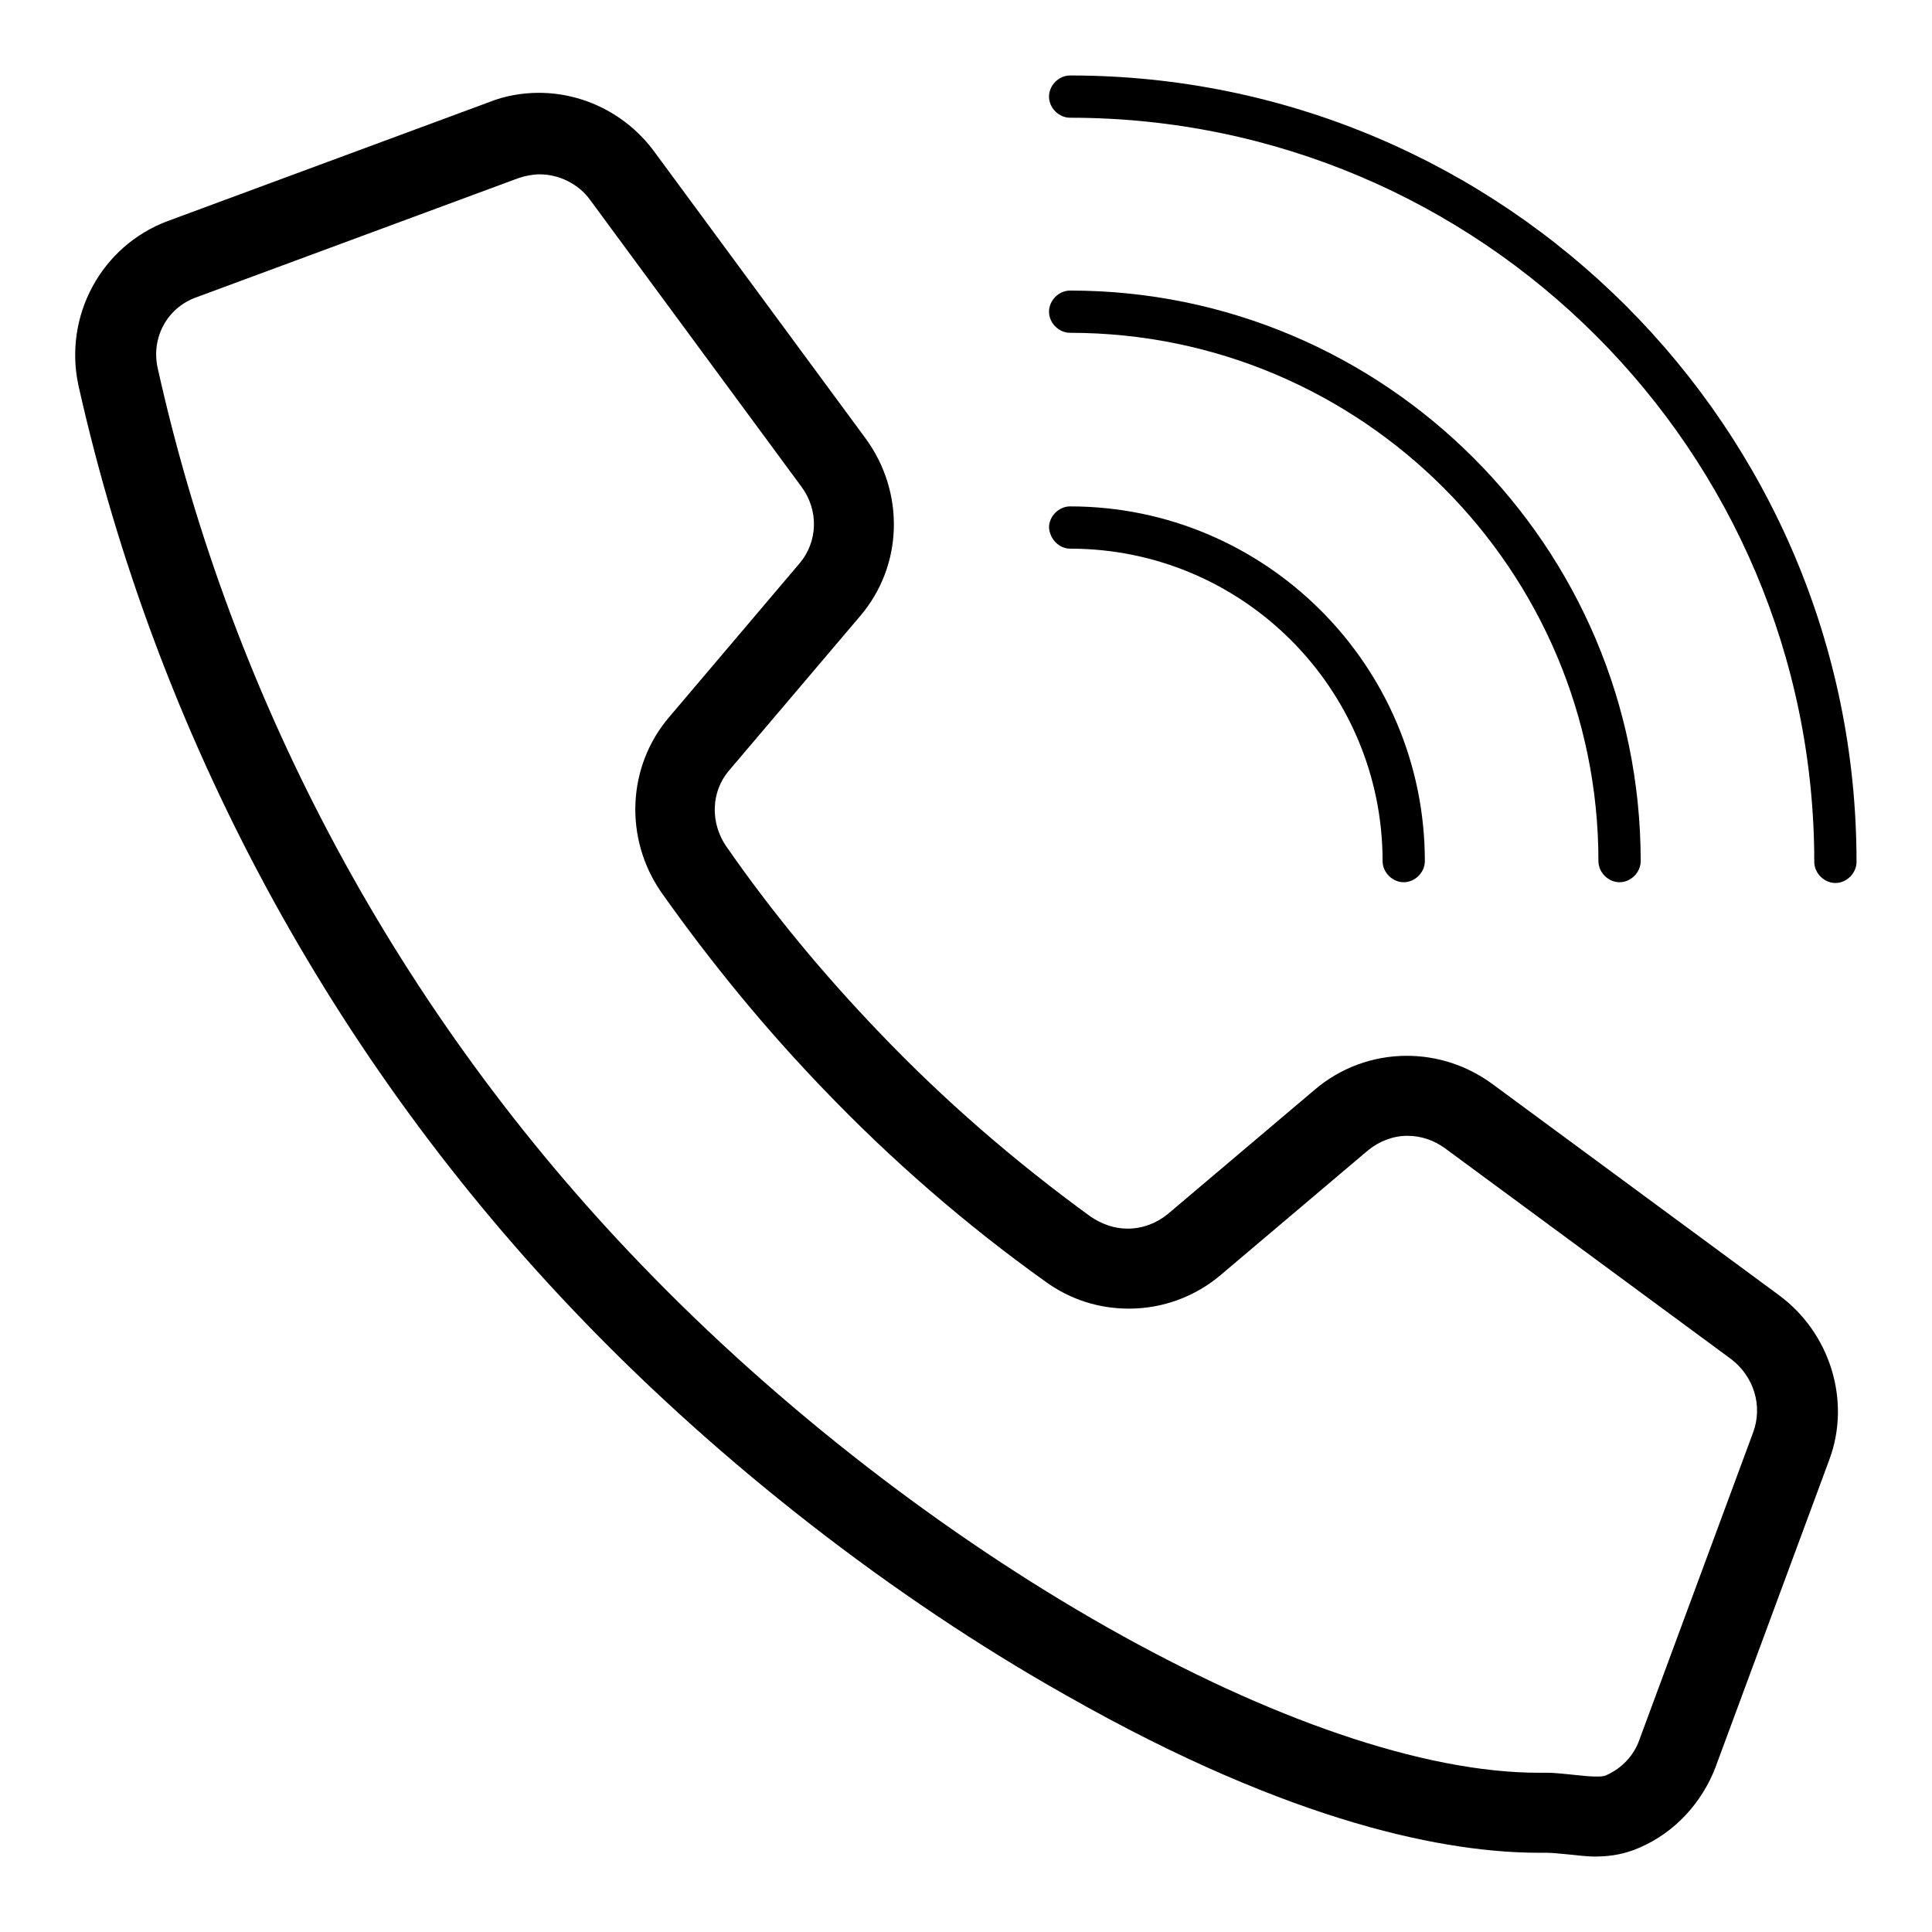
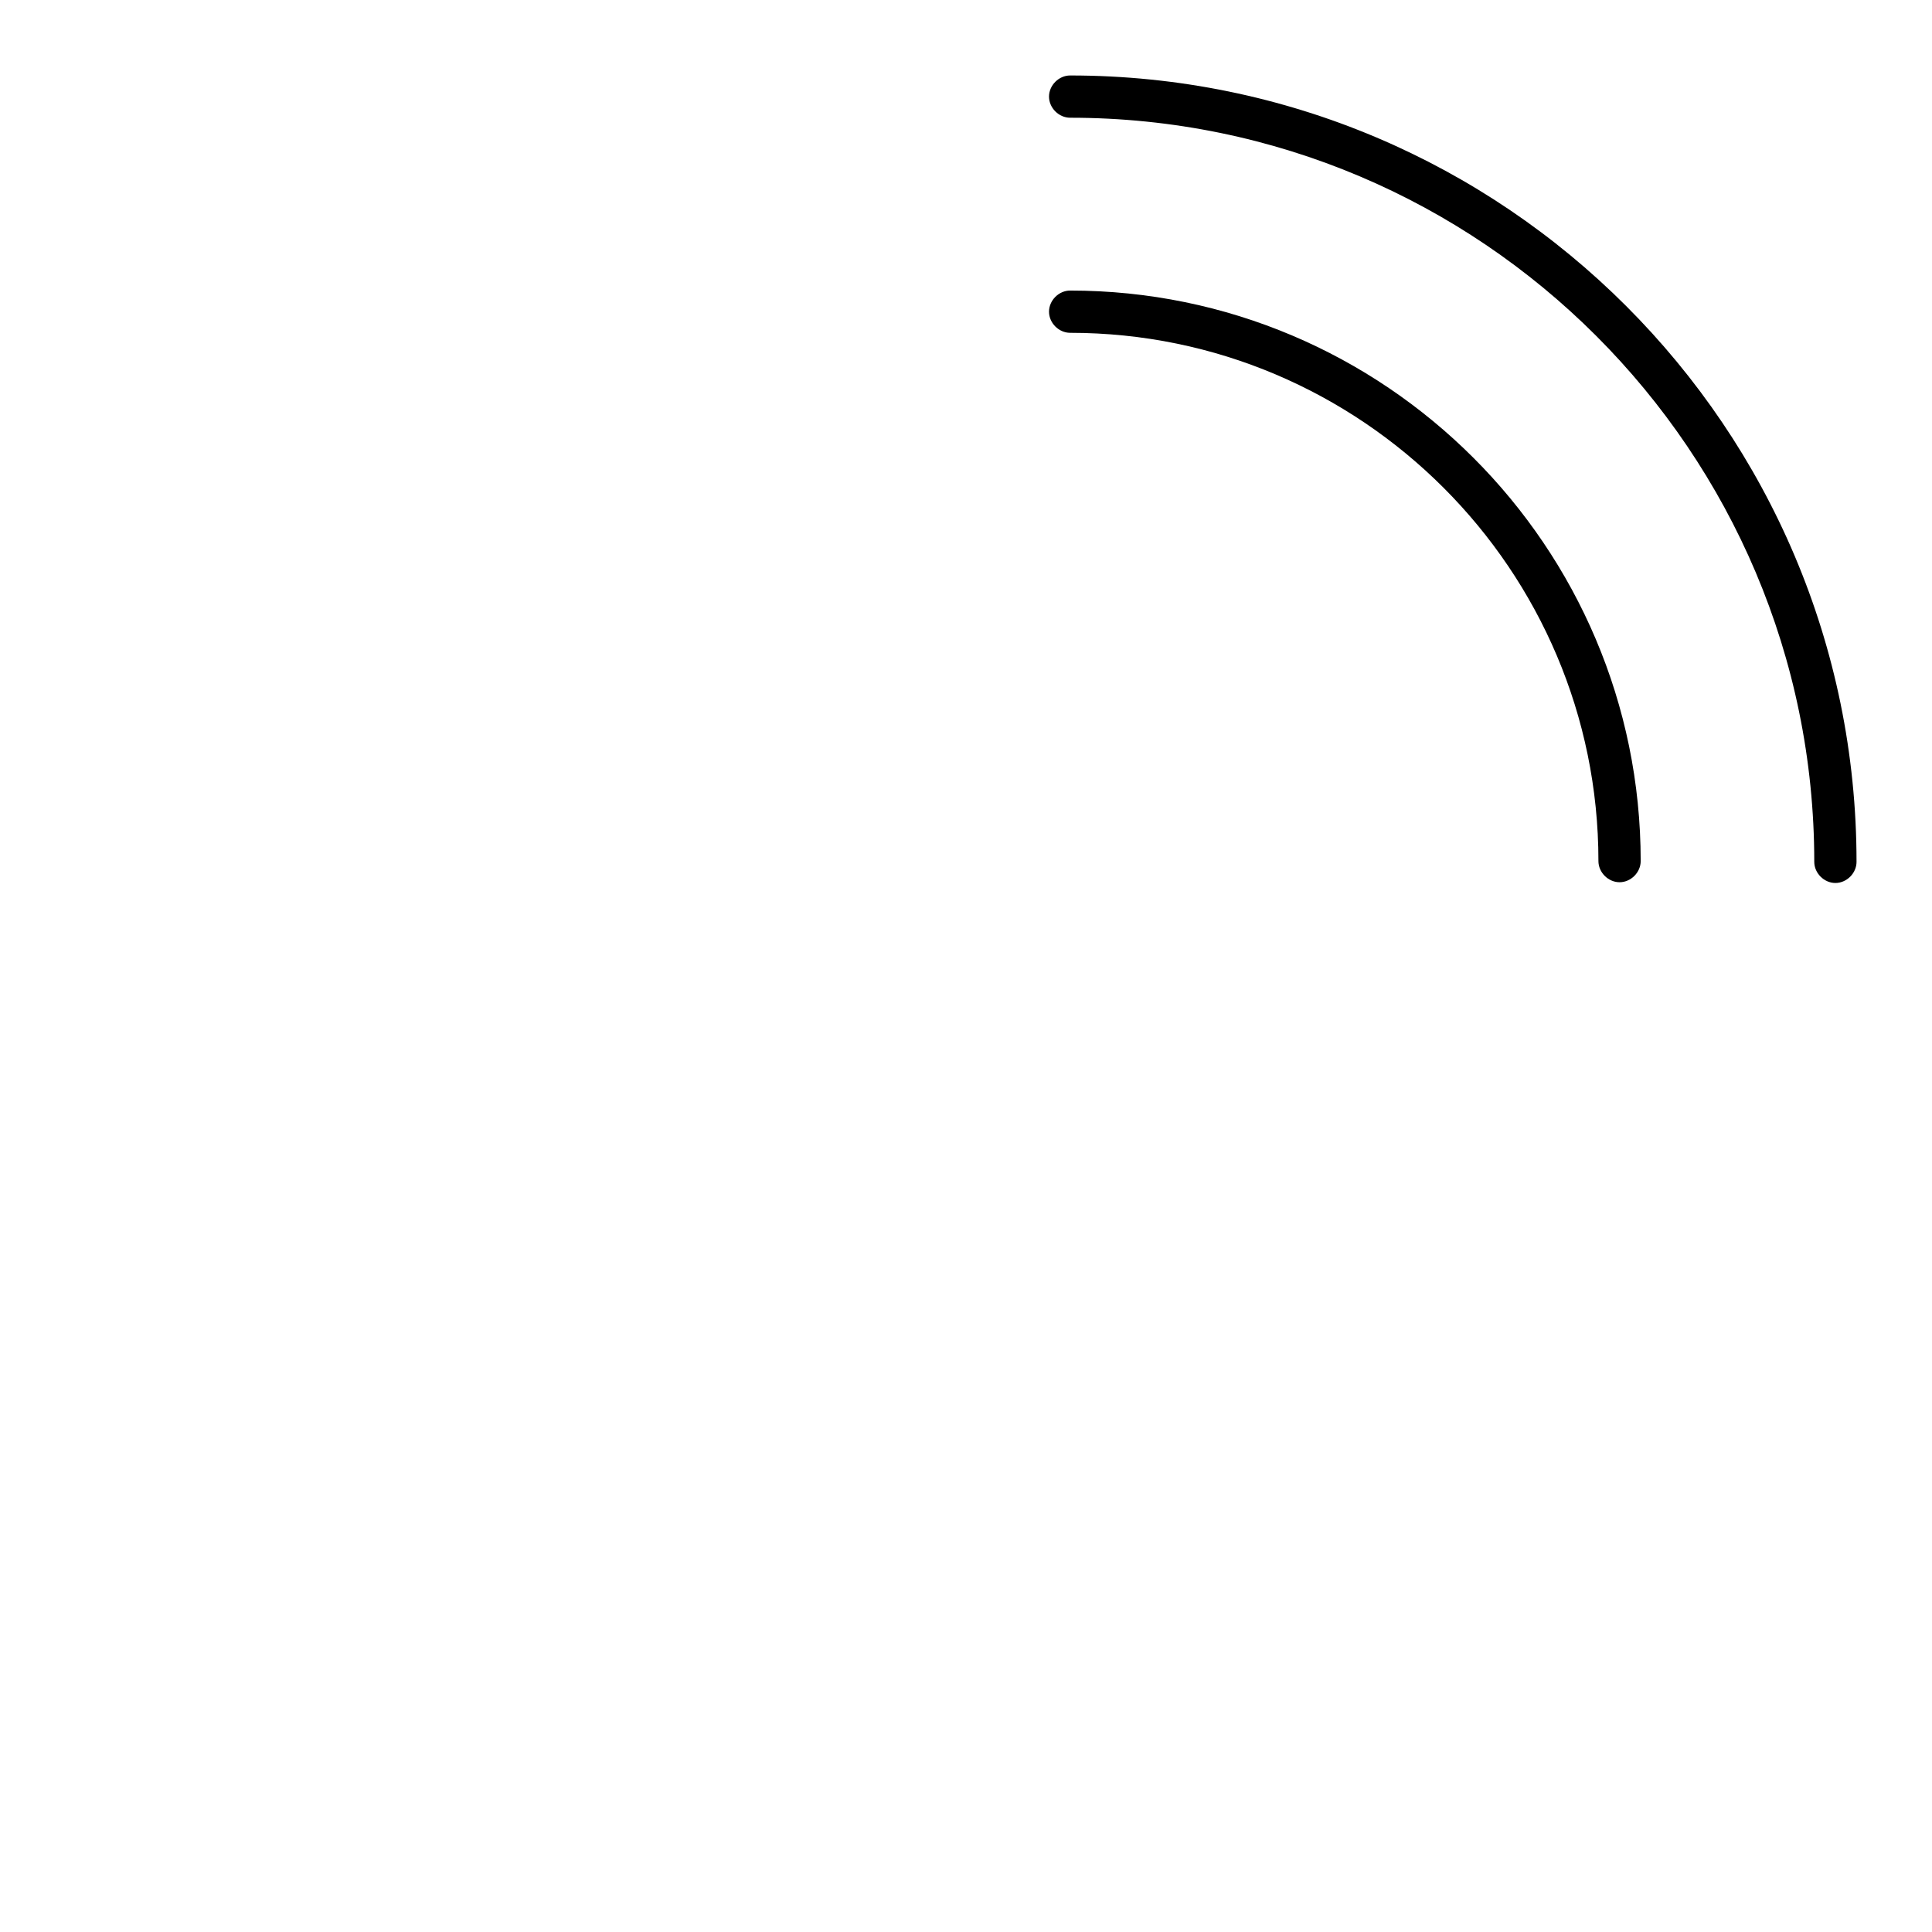
<svg xmlns="http://www.w3.org/2000/svg" version="1.1" x="0px" y="0px" viewBox="0 0 256 256" enable-background="new 0 0 256 256" xml:space="preserve">
  <g>
    <g>
-       <path fill="#000000" d="M235.7,171.6l-38-28c-3.3-2.4-7.2-3.7-11.3-3.7c-4.5,0-8.8,1.6-12.2,4.5l-19.5,16.5c-1.5,1.2-3.3,1.9-5.3,1.9c-1.8,0-3.4-0.6-4.9-1.6c-9.9-7.2-19.3-15.3-27.9-24.3c-7.4-7.7-14.3-16-20.4-24.8c-2.1-3.1-2-7.2,0.4-10l17.4-20.5c5.7-6.7,5.9-16.4,0.7-23.5l-28-38c-3.6-4.9-9.3-7.8-15.3-7.8c-2.2,0-4.5,0.4-6.5,1.2L22.2,29.3c-8.8,3.3-13.8,12.6-11.8,21.8c10.4,46.4,33.5,89.3,66.8,123.8c18.4,19.1,41.1,36.8,64,49.7c30.4,17.3,50.9,20.9,62.7,20.9c0.3,0,0.6,0,0.8,0h0.1c0.8,0,1.8,0.1,2.8,0.2c1.2,0.1,2.4,0.3,3.8,0.3l0,0c2.2,0,4.1-0.4,5.9-1.2c4.6-2,8.2-5.9,10-10.6l15.1-40.8C245.3,185.6,242.5,176.6,235.7,171.6z M232.3,189.8l-15.1,40.8c-0.7,2-2.3,3.7-4.3,4.6c-0.4,0.2-0.8,0.2-1.5,0.2l0,0c-0.7,0-1.7-0.1-2.6-0.2c-1.2-0.1-2.5-0.3-3.9-0.3h-0.3c-0.2,0-0.5,0-0.7,0c-30.8,0-82-28.9-119-67.4C53,134.4,30.8,93.3,20.9,48.8c-0.9-4,1.2-8,5.1-9.4l42.7-15.8c0.9-0.3,1.9-0.5,2.8-0.5c2.6,0,5.2,1.3,6.7,3.4l28,38c2.3,3.1,2.2,7.3-0.3,10.2L88.6,95.1c-5.5,6.5-5.9,16-1,23.1c6.5,9.2,13.7,18,21.5,26.1c9,9.4,18.9,18,29.4,25.5c3.3,2.4,7.1,3.6,11.1,3.6c4.5,0,8.8-1.6,12.2-4.5l19.5-16.5c1.5-1.2,3.3-1.9,5.2-1.9c1.8,0,3.5,0.6,4.9,1.6l38,28C232.4,182.4,233.6,186.3,232.3,189.8z" />
      <path fill="#000000" d="M141.8,10c-1.5,0-2.8,1.3-2.8,2.8s1.3,2.8,2.8,2.8c54.4,0,98.6,44.2,98.6,98.6c0,1.5,1.3,2.8,2.8,2.8c1.5,0,2.8-1.3,2.8-2.8C246,56.7,199.3,10,141.8,10L141.8,10z" />
      <path fill="#000000" d="M141.8,44.1c38.6,0,70,31.4,70,70c0,1.5,1.3,2.8,2.8,2.8s2.8-1.3,2.8-2.8c0-41.7-33.9-75.6-75.6-75.6c-1.5,0-2.8,1.3-2.8,2.8C139,42.8,140.3,44.1,141.8,44.1L141.8,44.1z" />
-       <path fill="#000000" d="M141.8,72.7c22.9,0,41.4,18.6,41.4,41.4c0,1.5,1.3,2.8,2.8,2.8c1.5,0,2.8-1.3,2.8-2.8c0-25.9-21.1-47-47-47c-1.5,0-2.8,1.3-2.8,2.8C139.1,71.4,140.3,72.7,141.8,72.7L141.8,72.7z" />
    </g>
  </g>
</svg>